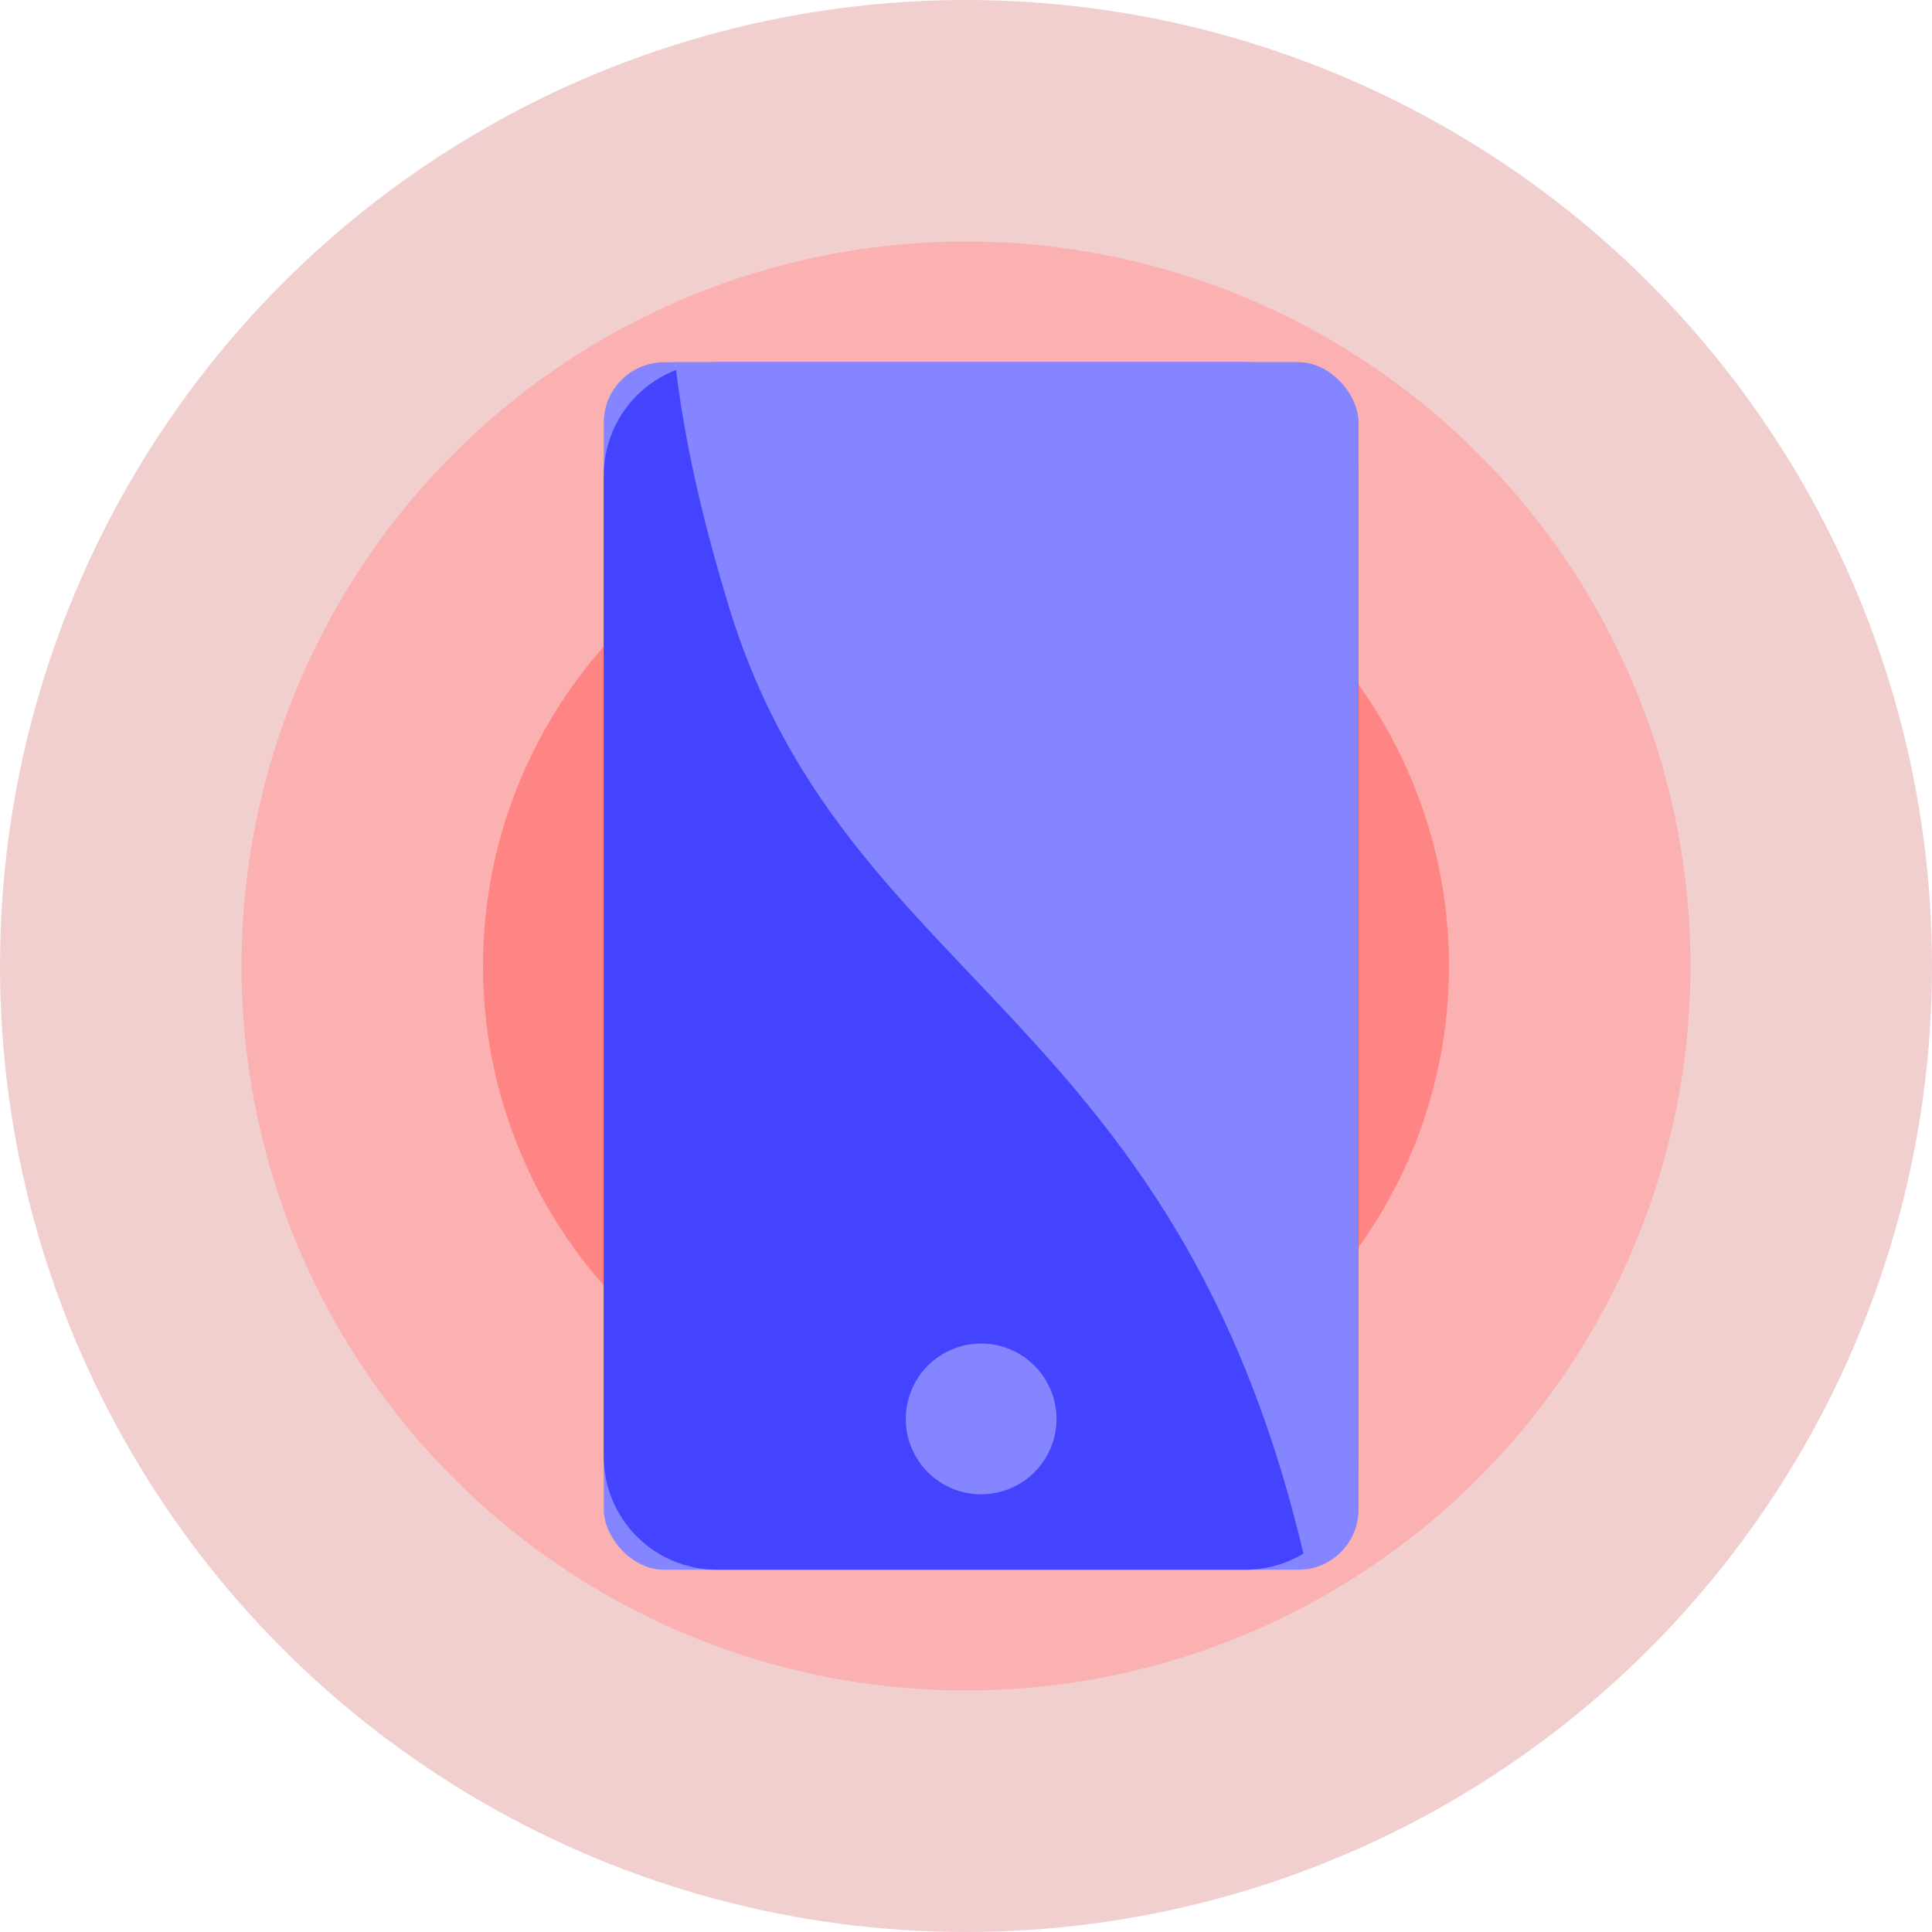
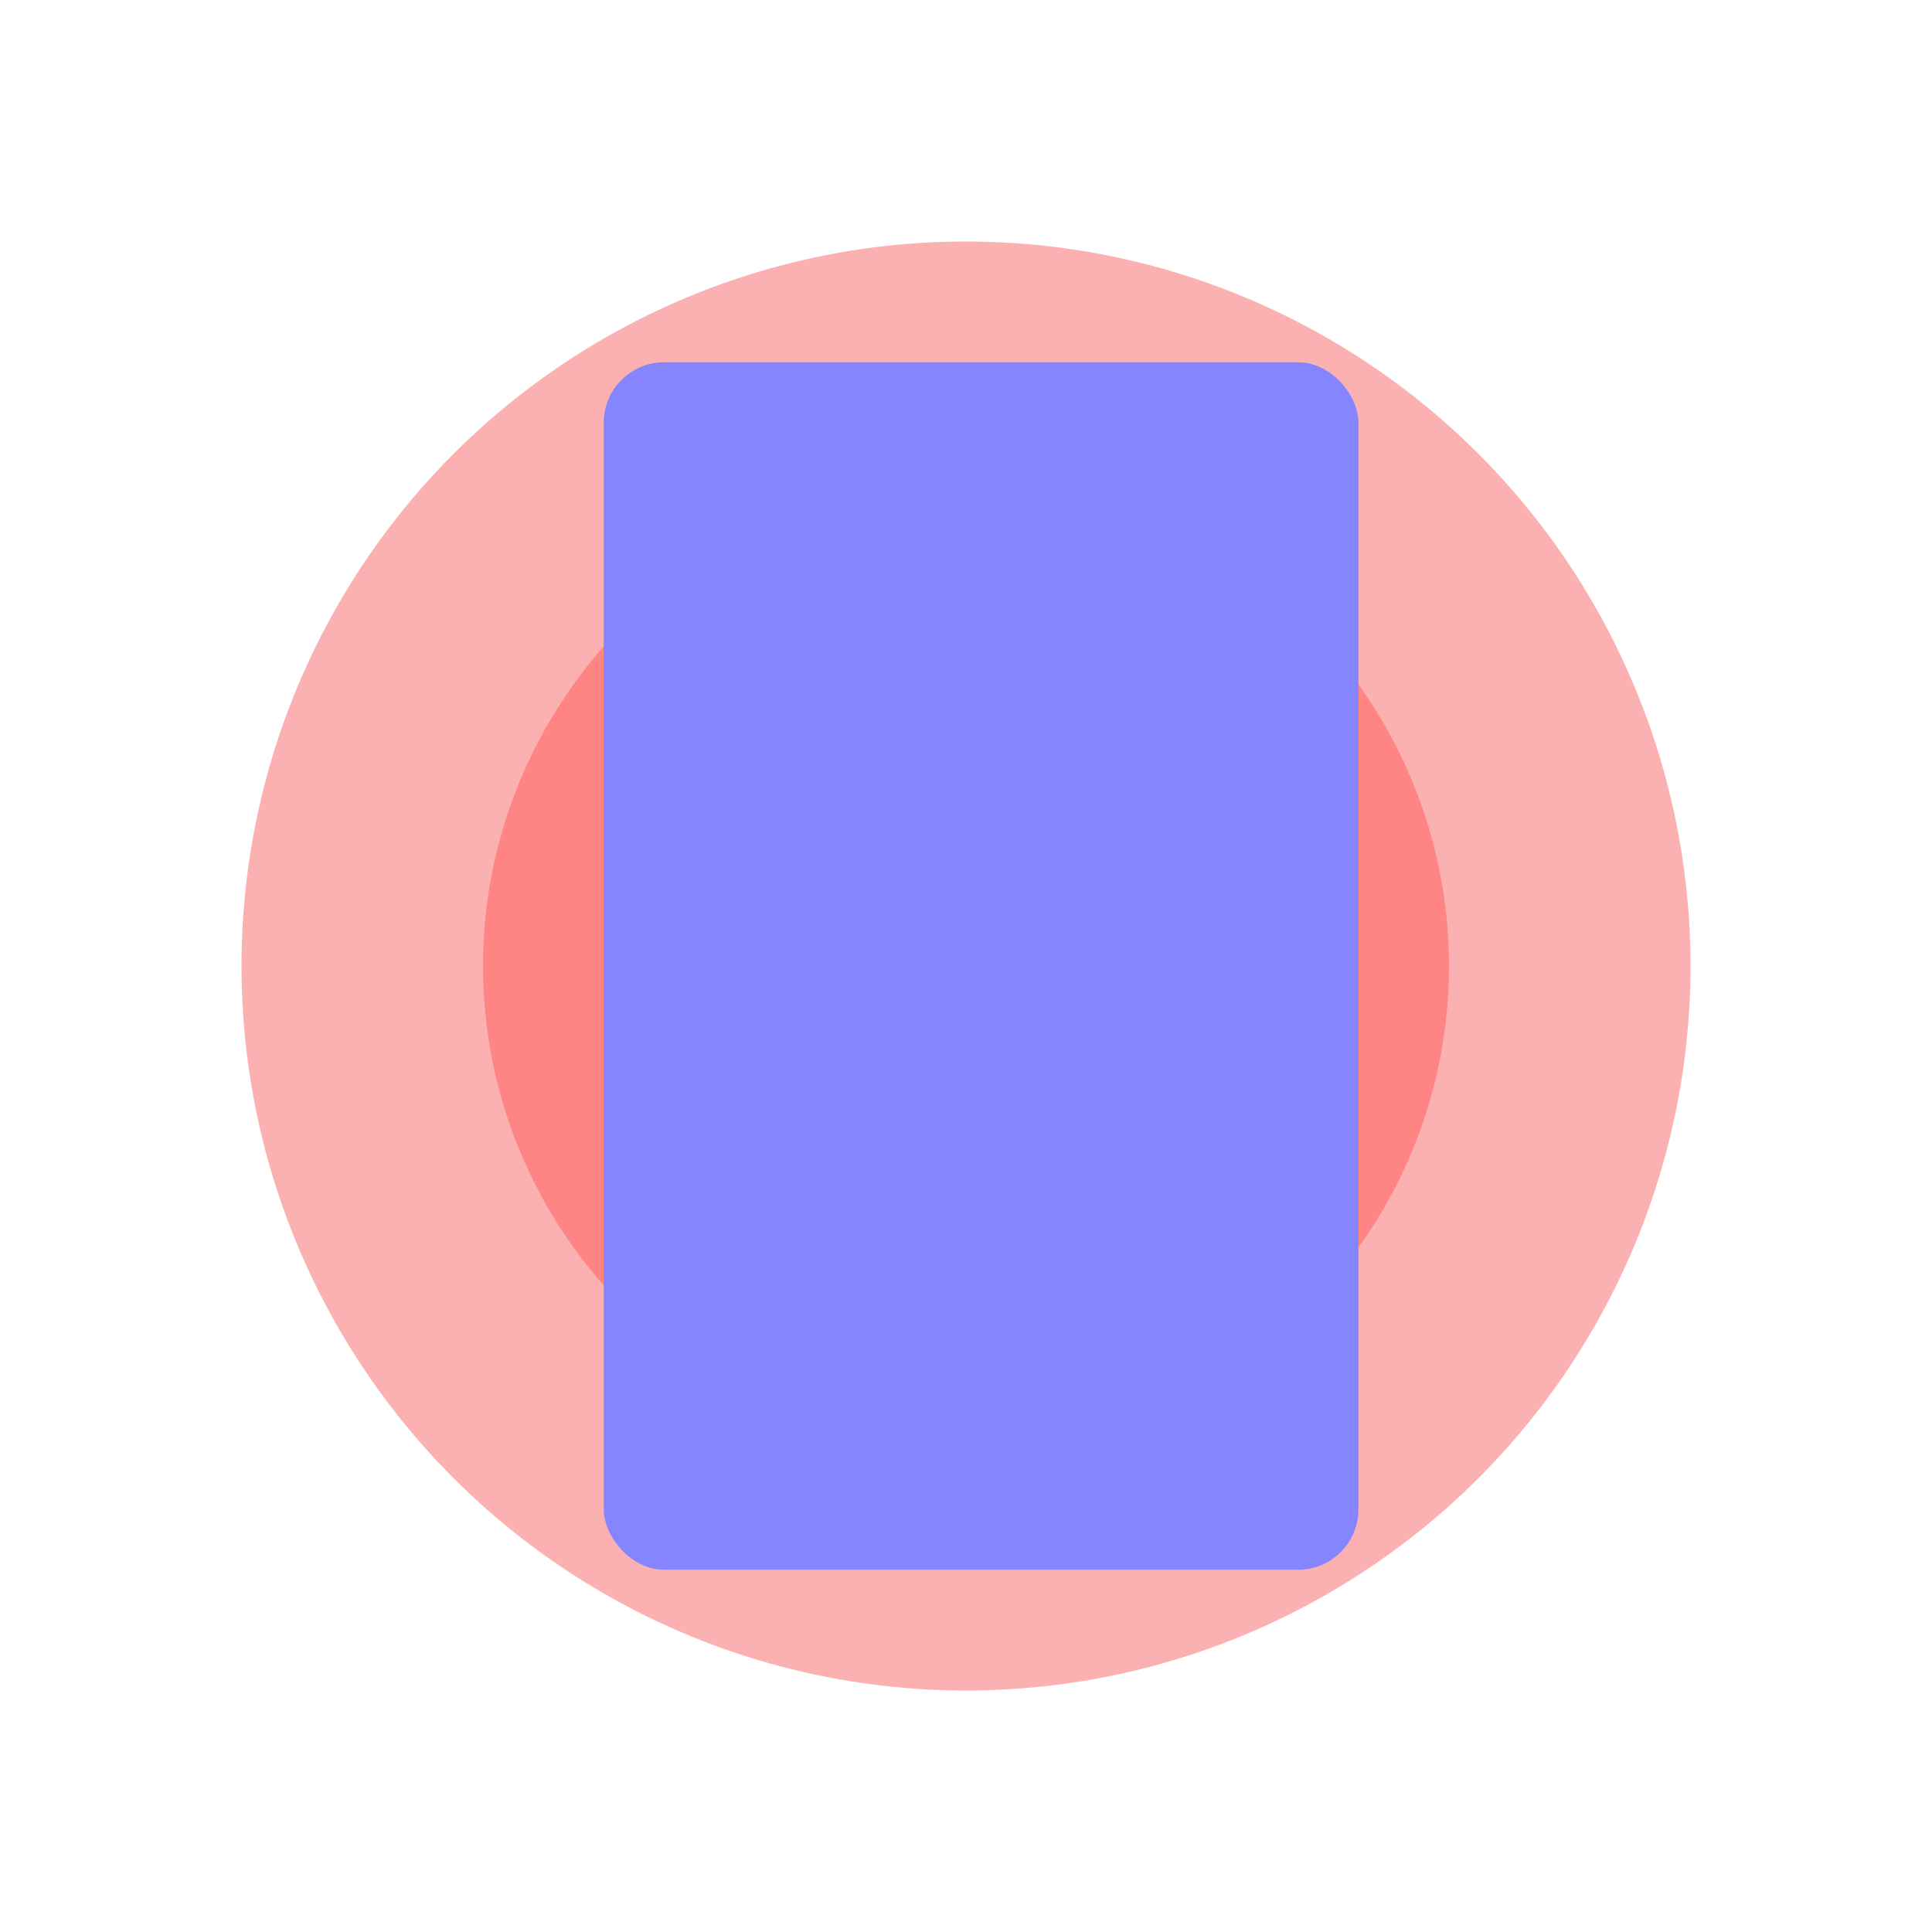
<svg xmlns="http://www.w3.org/2000/svg" width="32" height="32" viewBox="0 0 32 32" fill="none">
-   <circle cx="16" cy="16" r="16" fill="#F2CFCF" />
  <circle cx="16" cy="16" r="12" fill="#FBB1B1" />
  <circle cx="16" cy="16" r="8" fill="#FF8585" />
  <g clip-path="url(#clip0_587_17948)">
    <rect x="10" y="6" width="12.5" height="20" rx="1" fill="#8585FF" />
-     <path d="M20.625 6H11.875C11.378 6 10.901 6.198 10.549 6.549C10.197 6.901 10 7.378 10 7.875V24.125C10 24.622 10.197 25.099 10.549 25.451C10.901 25.802 11.378 26 11.875 26H20.625C21.122 26 21.599 25.802 21.951 25.451C22.302 25.099 22.5 24.622 22.5 24.125V7.875C22.5 7.378 22.302 6.901 21.951 6.549C21.599 6.198 21.122 6 20.625 6ZM16.25 24.75C16.086 24.75 15.924 24.718 15.772 24.655C15.621 24.592 15.483 24.5 15.367 24.384C15.134 24.149 15.002 23.832 15.002 23.501C15.003 23.337 15.035 23.175 15.098 23.023C15.161 22.872 15.253 22.734 15.369 22.618C15.603 22.384 15.921 22.253 16.252 22.253C16.583 22.254 16.9 22.385 17.134 22.62C17.368 22.854 17.499 23.171 17.499 23.503C17.499 23.834 17.367 24.151 17.133 24.385C16.899 24.619 16.581 24.75 16.25 24.75Z" fill="#4444FF" />
-     <path d="M12.084 10.084C9.429 1.472 12.354 -1.787 17.737 -3.447L19.531 -4L27.828 22.914L32.253 37.268L10.722 43.906C14.445 36.863 23.422 44.313 22.31 30.509C21.199 16.706 14.297 17.261 12.084 10.084Z" fill="#8585FF" />
  </g>
  <defs>
    <clipPath id="clip0_587_17948">
      <rect x="10" y="6" width="12.5" height="20" rx="1" fill="white" />
    </clipPath>
  </defs>
</svg>